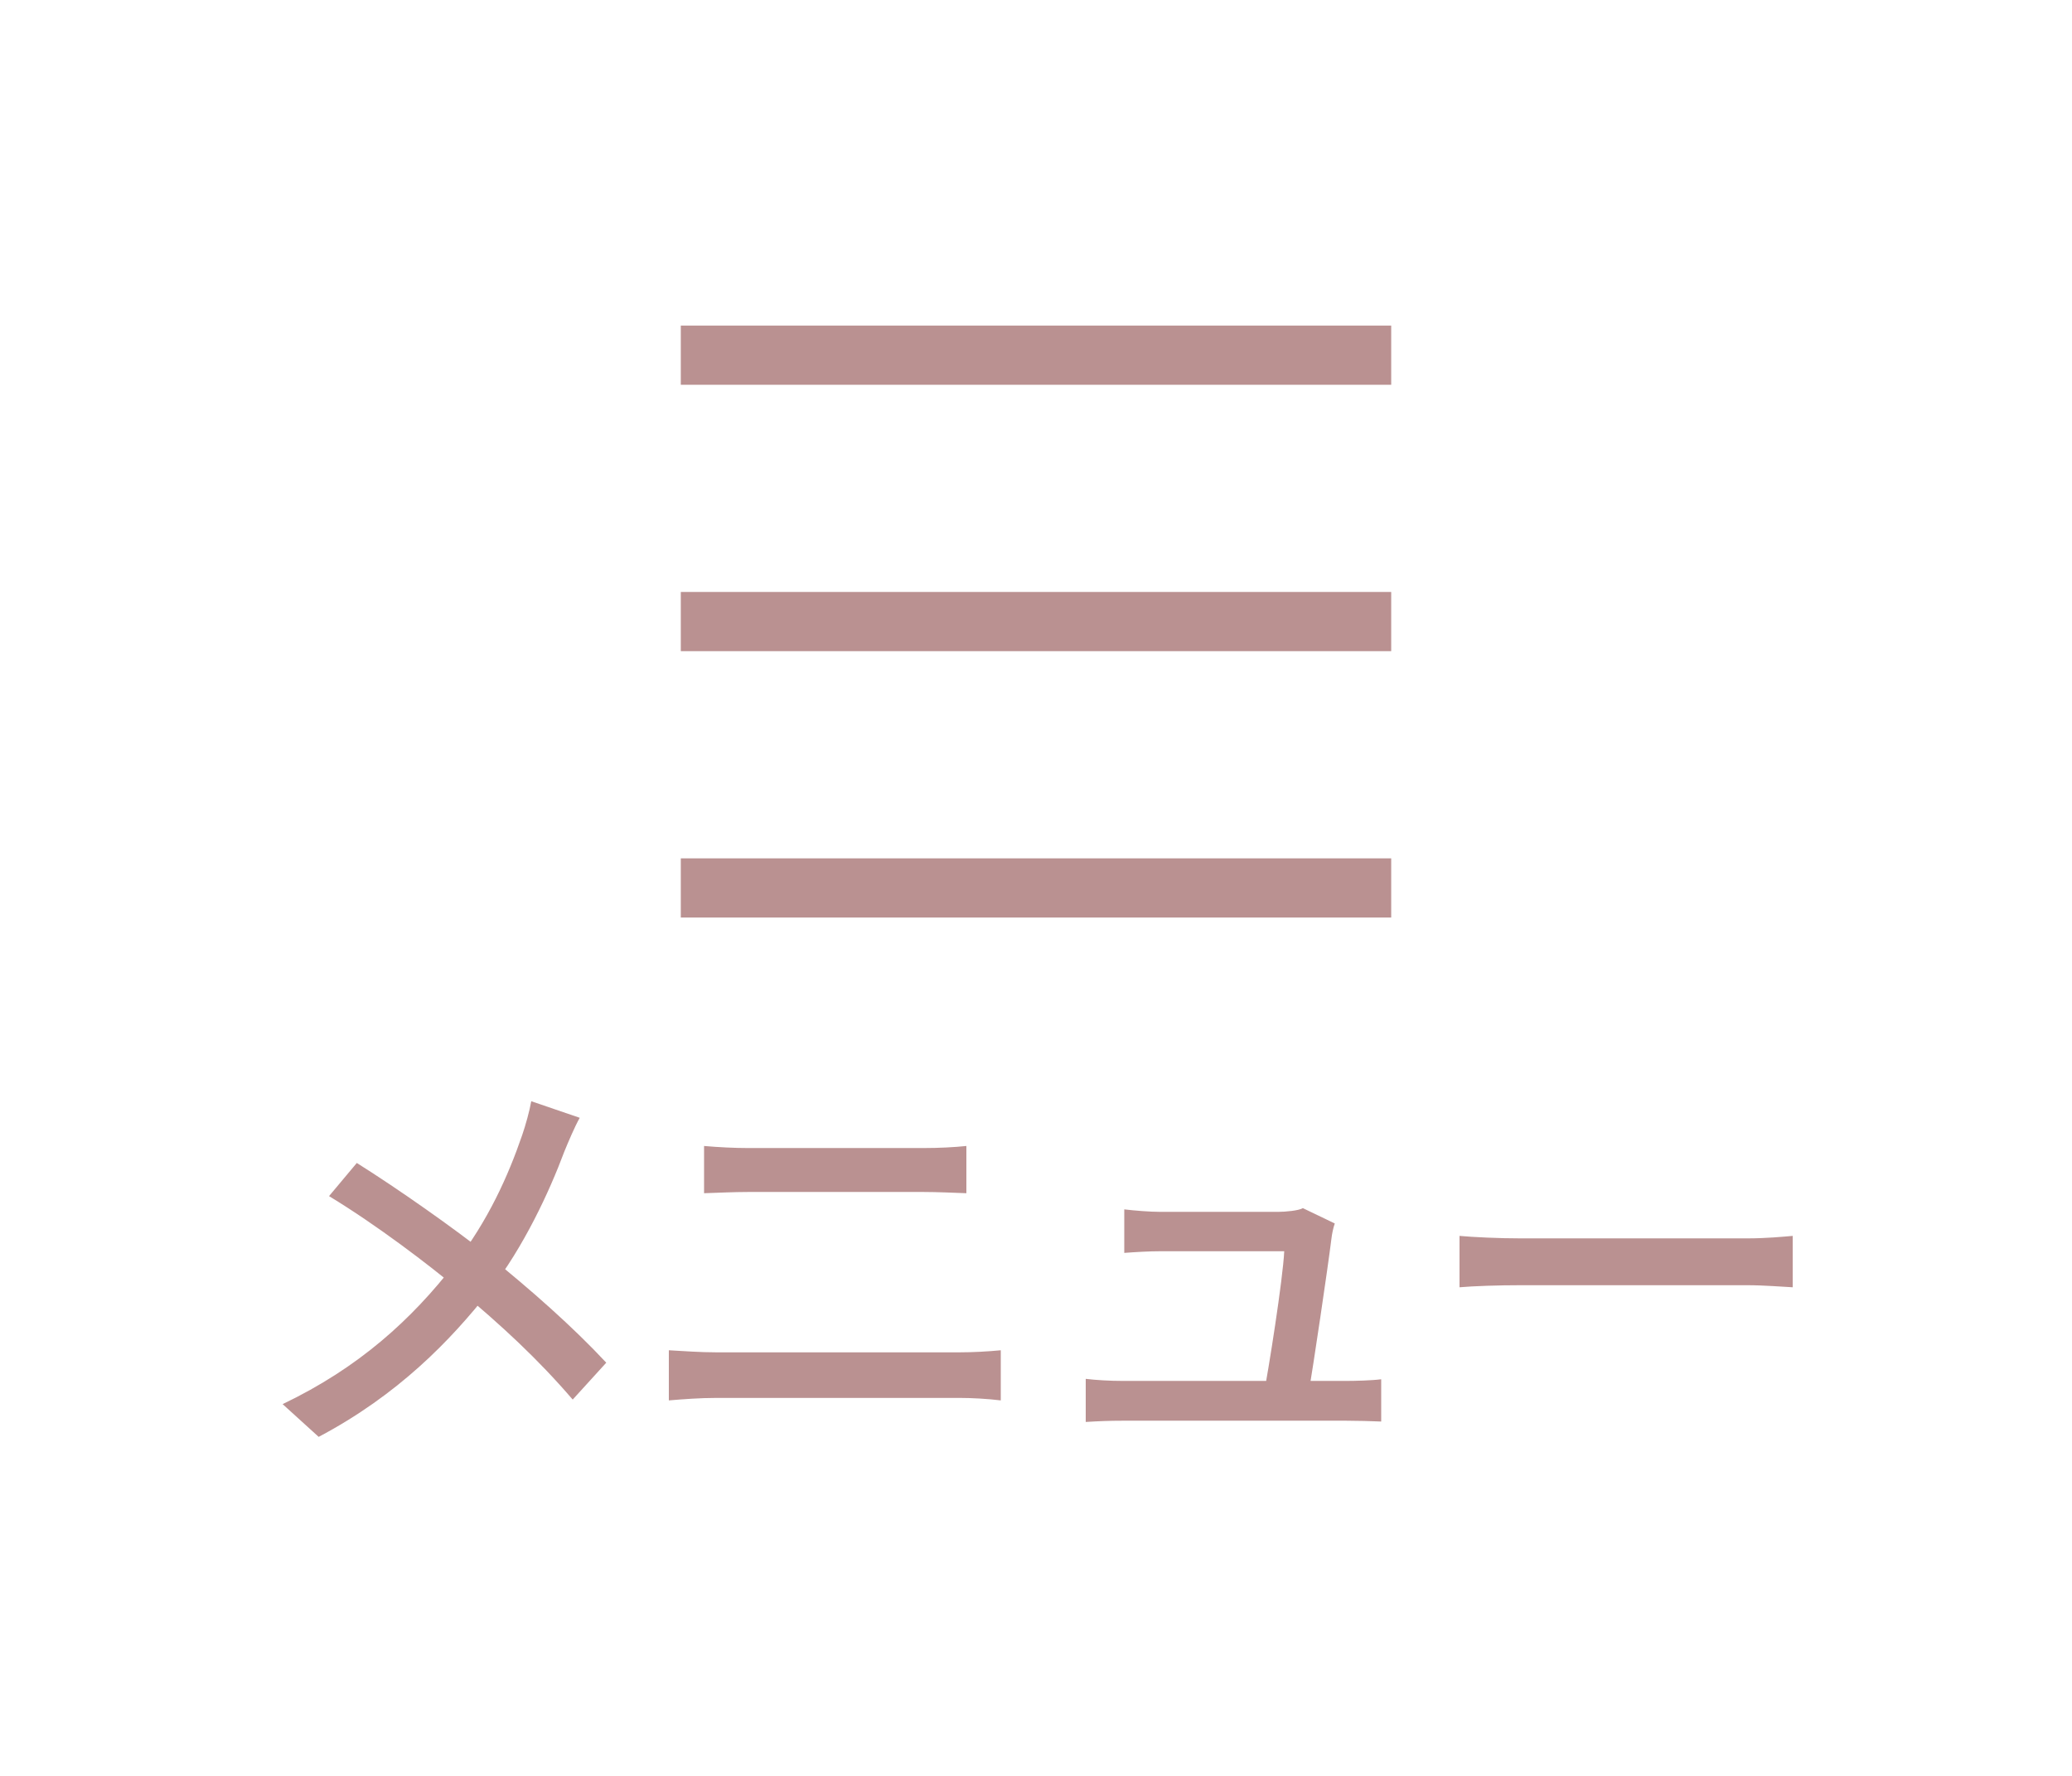
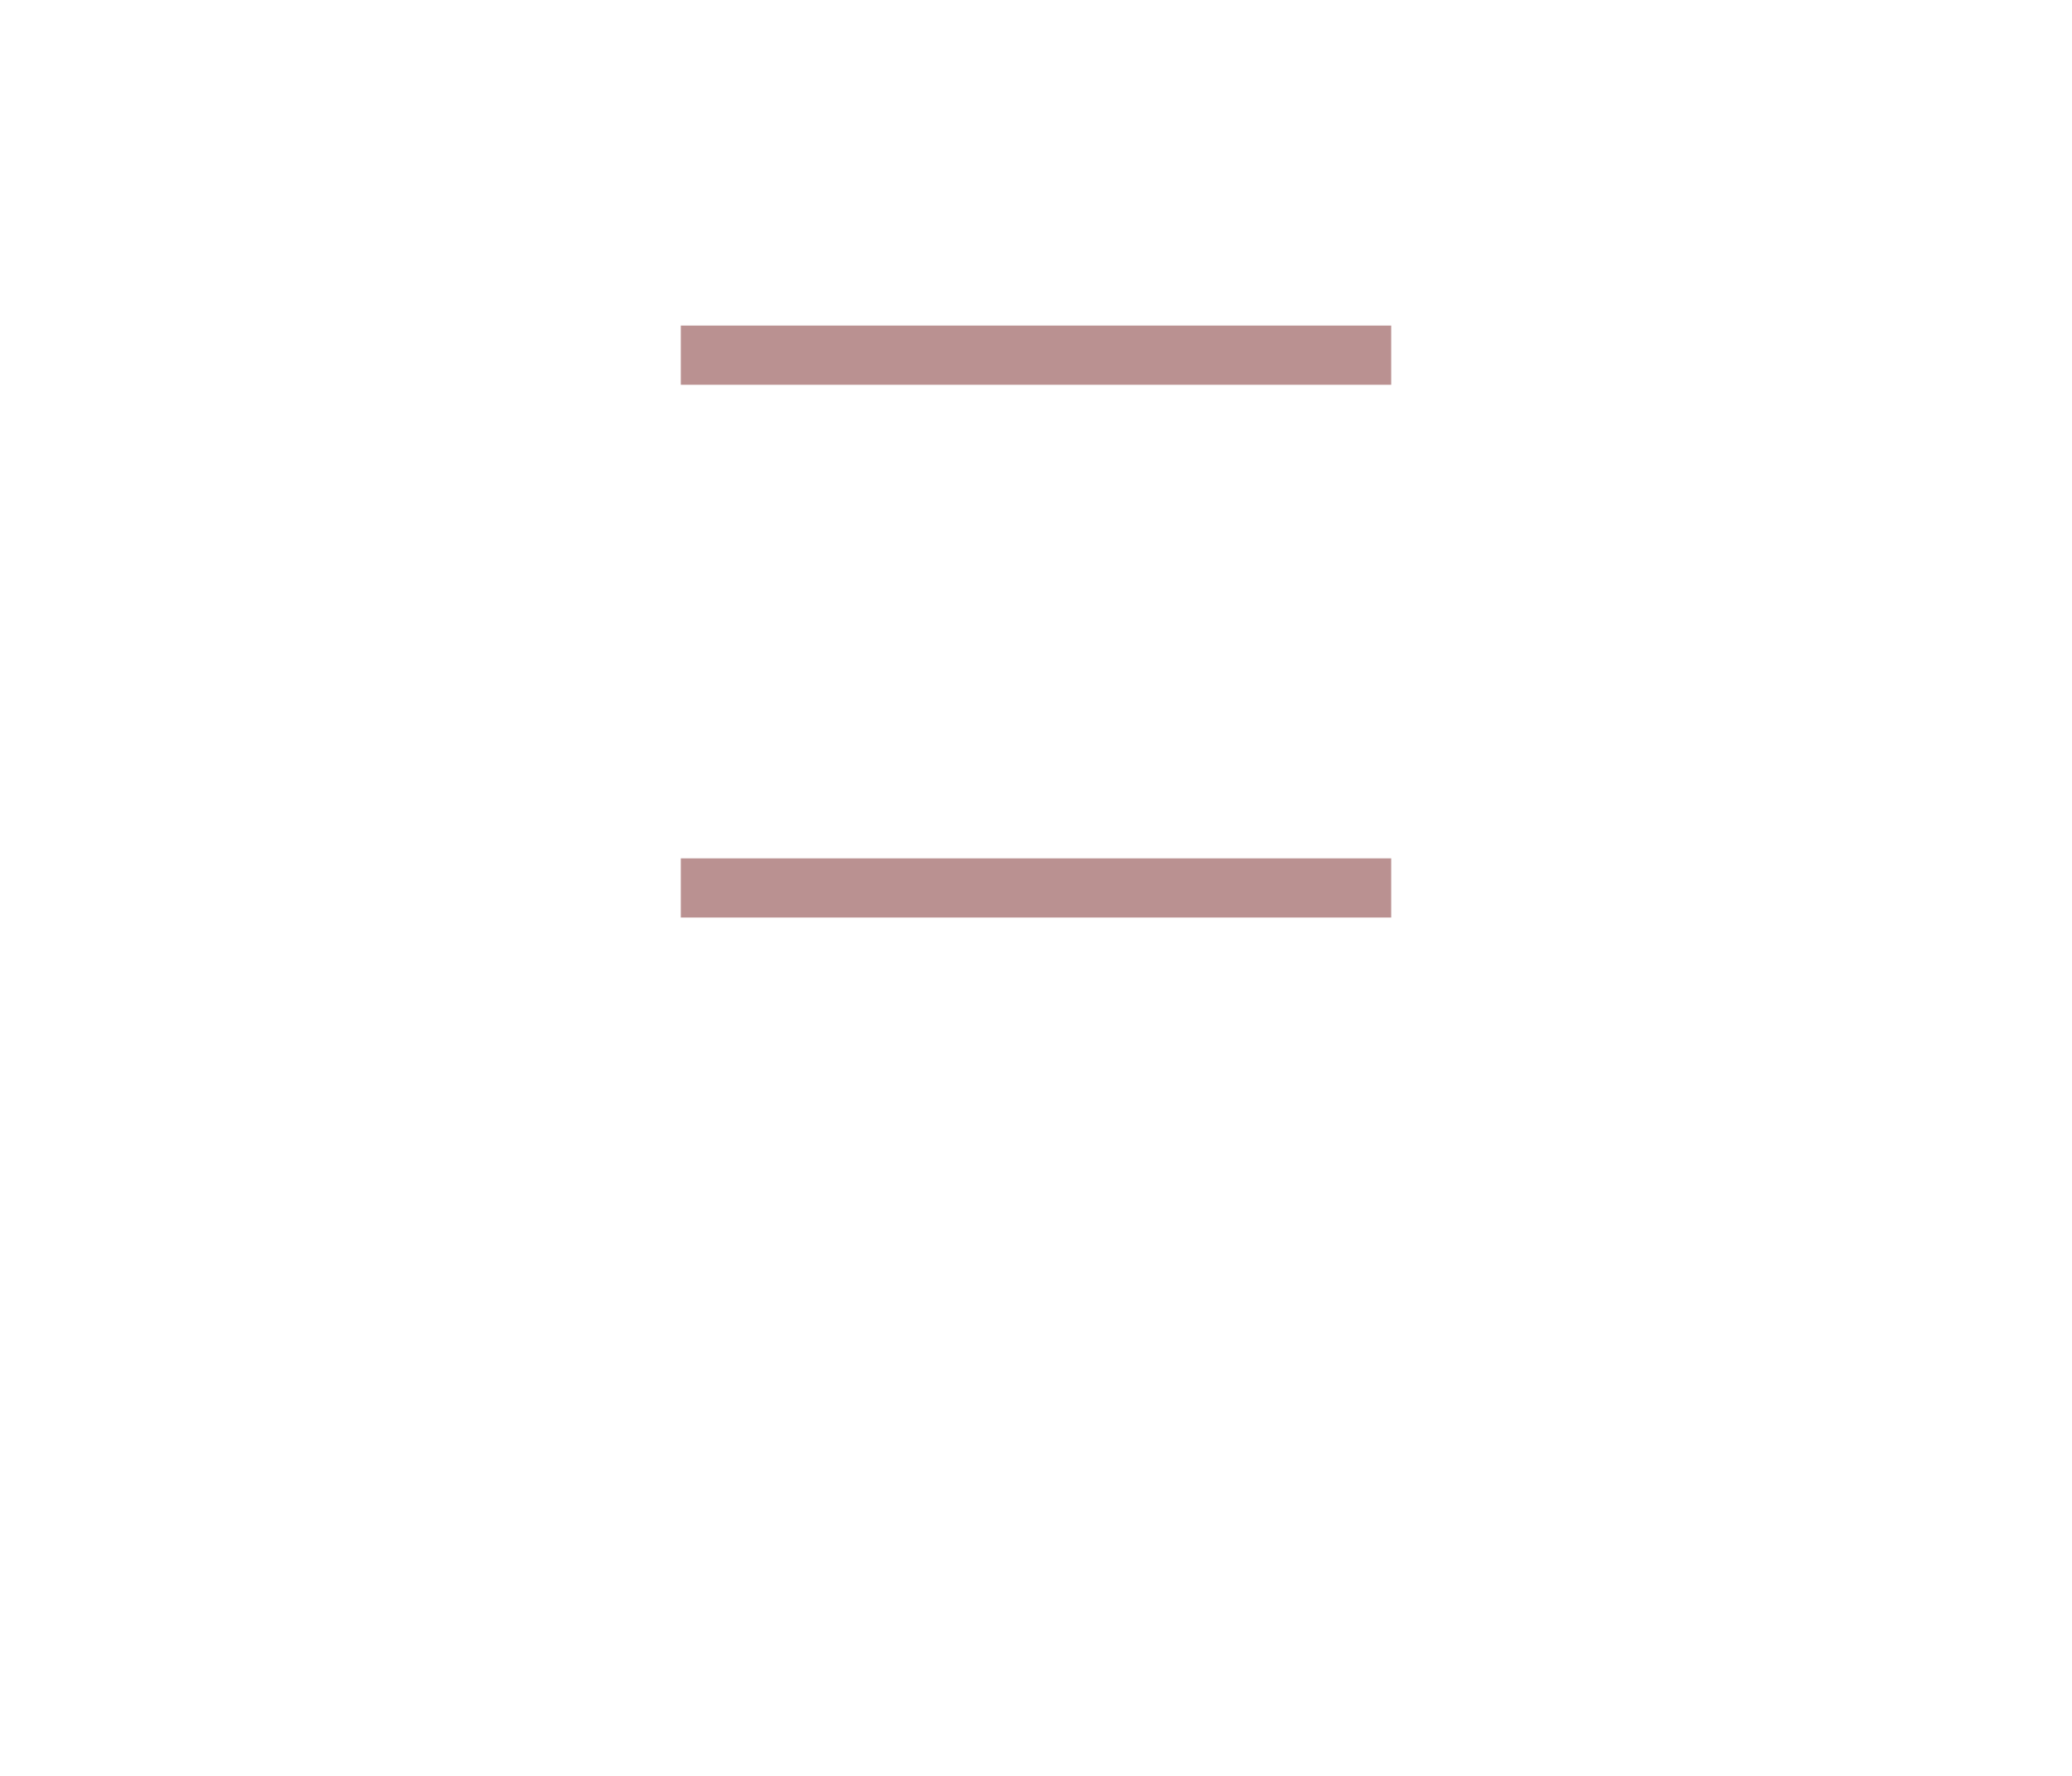
<svg xmlns="http://www.w3.org/2000/svg" width="70" height="60" viewBox="0 0 70 60" fill="none">
  <rect x="23" y="11" width="24" height="2" fill="#BA9191" />
-   <rect x="23" y="20" width="24" height="2" fill="#BA9191" />
  <rect x="23" y="29" width="24" height="2" fill="#BA9191" />
-   <path d="M19.586 37.766C19.418 38.06 19.194 38.592 19.068 38.9C18.55 40.286 17.696 42.12 16.548 43.604C15.218 45.298 13.44 47.132 10.766 48.546L9.548 47.44C12.124 46.208 13.902 44.584 15.358 42.708C16.492 41.238 17.164 39.74 17.64 38.354C17.752 38.032 17.892 37.528 17.948 37.206L19.586 37.766ZM12.054 39.292C13.44 40.16 15.386 41.532 16.492 42.414C17.934 43.576 19.362 44.836 20.482 46.04L19.348 47.286C18.158 45.9 16.94 44.78 15.498 43.576C14.49 42.736 12.754 41.406 11.116 40.412L12.054 39.292ZM23.786 38.718C24.262 38.76 24.808 38.788 25.284 38.788C26.292 38.788 30.45 38.788 31.192 38.788C31.724 38.788 32.256 38.76 32.648 38.718V40.314C32.256 40.3 31.668 40.272 31.192 40.272C30.478 40.272 26.012 40.272 25.284 40.272C24.78 40.272 24.234 40.3 23.786 40.314V38.718ZM22.596 45.62C23.1 45.648 23.66 45.69 24.192 45.69C25.032 45.69 31.584 45.69 32.424 45.69C32.858 45.69 33.376 45.662 33.81 45.62V47.314C33.362 47.258 32.816 47.23 32.424 47.23C31.584 47.23 25.032 47.23 24.192 47.23C23.66 47.23 23.086 47.272 22.596 47.314V45.62ZM45.094 41.336C45.038 41.49 44.996 41.714 44.982 41.84C44.856 42.862 44.366 46.152 44.198 47.146H42.686C42.854 46.306 43.344 43.198 43.386 42.274C42.602 42.274 39.62 42.274 39.228 42.274C38.808 42.274 38.36 42.302 37.982 42.33V40.86C38.332 40.902 38.85 40.944 39.214 40.944C39.83 40.944 42.448 40.944 43.176 40.944C43.428 40.944 43.876 40.902 44.016 40.818L45.094 41.336ZM36.68 46.586C37.03 46.628 37.492 46.656 37.94 46.656C38.724 46.656 44.73 46.656 45.444 46.656C45.78 46.656 46.34 46.642 46.662 46.6V48.028C46.396 48.014 45.808 48 45.472 48C44.716 48 38.64 48 37.94 48C37.478 48 37.142 48.014 36.68 48.042V46.586ZM49.308 41.756C49.77 41.798 50.624 41.84 51.394 41.84C52.696 41.84 57.862 41.84 58.996 41.84C59.682 41.84 60.228 41.784 60.564 41.756V43.492C60.256 43.478 59.612 43.422 59.01 43.422C57.862 43.422 52.696 43.422 51.394 43.422C50.61 43.422 49.784 43.45 49.308 43.492V41.756Z" fill="#BA9191" />
</svg>